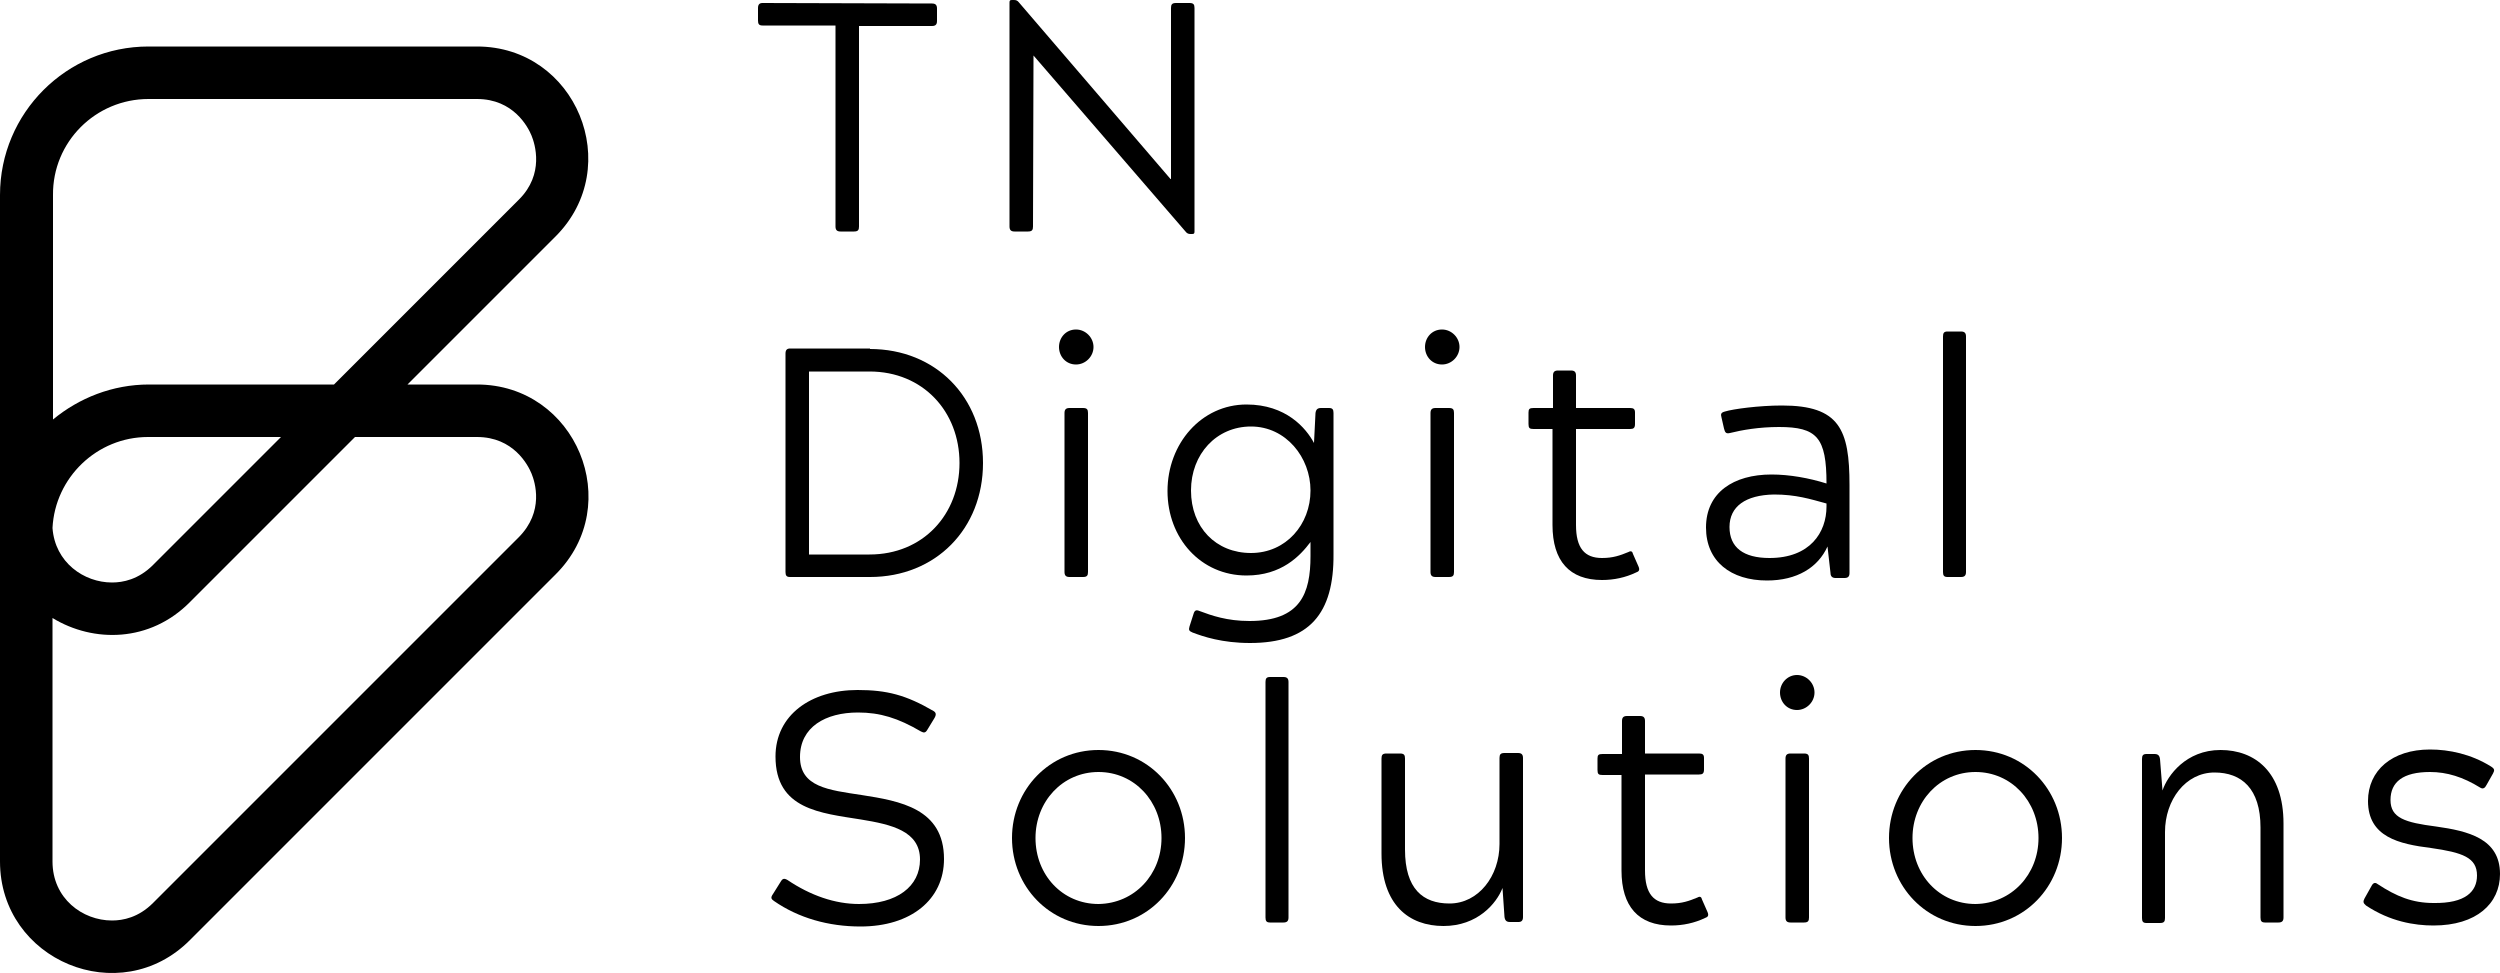
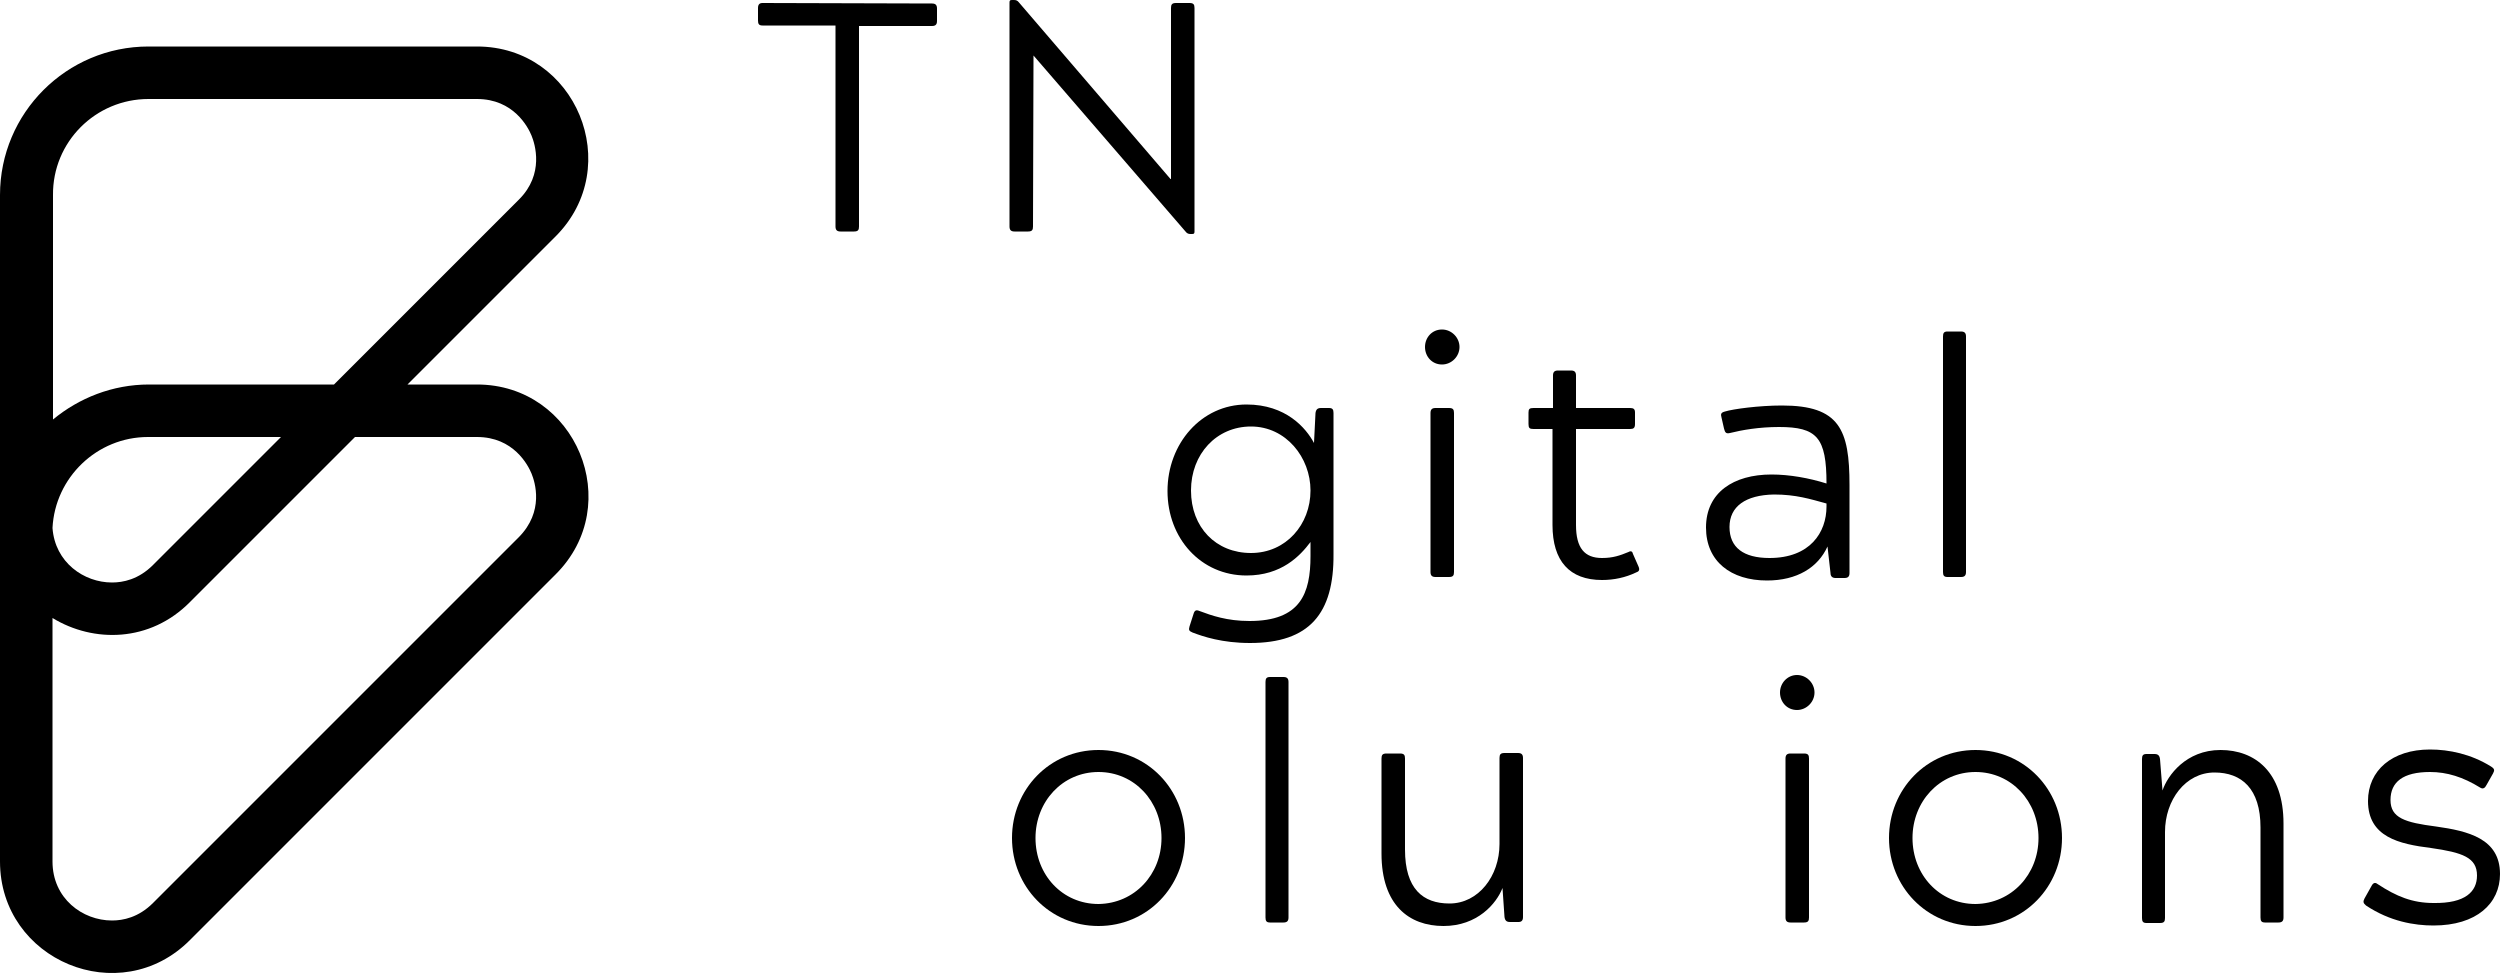
<svg xmlns="http://www.w3.org/2000/svg" version="1.1" id="Layer_1" x="0px" y="0px" viewBox="0 0 500 194.6" style="enable-background:new 0 0 500 194.6;" xml:space="preserve">
  <g>
    <g>
      <path d="M186.4,0.7c0.7,0,1,0.3,1,1v2.5c0,0.7-0.3,1-1,1h-14.6v40.1c0,0.7-0.2,1-1,1h-2.7c-0.7,0-1-0.3-1-1V5.1h-14.6    c-0.7,0-0.9-0.3-0.9-1V1.6c0-0.7,0.3-1,0.9-1L186.4,0.7L186.4,0.7z" />
      <path d="M206.7,11.1L206.7,11.1l-0.1,34.2c0,0.7-0.2,1-1,1h-2.7c-0.7,0-1-0.3-1-1V0.5c0-0.4,0.1-0.5,0.5-0.5h0.4    c0.4,0,0.7,0.1,1,0.5l30.3,35.3h0.1V1.6c0-0.7,0.2-1,1-1h2.7c0.8,0,1,0.3,1,1v44.7c0,0.4-0.1,0.5-0.5,0.5h-0.3    c-0.4,0-0.7-0.1-1-0.5L206.7,11.1z" />
-       <path d="M174,69.8c13.1,0,22.6,9.6,22.6,22.8s-9.5,22.8-22.6,22.8h-16c-0.7,0-0.9-0.3-0.9-1V70.7c0-0.7,0.3-1,0.9-1h16V69.8z     M161.8,74.3v36.6h12.1c10.7,0,18-8,18-18.3s-7.3-18.3-18-18.3H161.8z" />
-       <path d="M215.2,65.9c1.9,0,3.5,1.6,3.5,3.5s-1.6,3.5-3.5,3.5c-2,0-3.4-1.6-3.4-3.5S213.2,65.9,215.2,65.9z M212.9,82.6    c0-0.7,0.3-1,1-1h2.7c0.8,0,1,0.3,1,1v31.8c0,0.7-0.2,1-1,1h-2.7c-0.7,0-1-0.3-1-1V82.6z" />
      <path d="M250,128.6c-5.6,0-9.4-1.3-11.5-2.1c-0.7-0.3-0.8-0.5-0.6-1.2l0.8-2.5c0.2-0.7,0.5-0.9,1.2-0.6c2.4,0.9,5.5,2,10,2    c10.2,0,12.2-5.5,12.2-13v-2.8c-2.1,2.8-5.8,6.7-12.8,6.7c-9.1,0-15.8-7.4-15.8-16.9s6.8-17.3,15.8-17.3c7.9,0,11.9,4.7,13.5,7.7    l0.3-6c0.1-0.7,0.4-1,1.1-1h1.6c0.7,0,0.9,0.3,0.9,1v28.2C266.8,122.7,261.9,128.6,250,128.6z M238.2,98.1c0,7.4,5,12.5,12,12.5    c7,0,11.9-5.7,11.9-12.5c0-6.6-4.9-12.8-11.9-12.8C243.3,85.3,238.2,90.8,238.2,98.1z" />
      <path d="M288.4,65.9c1.9,0,3.5,1.6,3.5,3.5s-1.6,3.5-3.5,3.5c-2,0-3.4-1.6-3.4-3.5S286.4,65.9,288.4,65.9z M286.1,82.6    c0-0.7,0.3-1,1-1h2.7c0.8,0,1,0.3,1,1v31.8c0,0.7-0.2,1-1,1h-2.7c-0.7,0-1-0.3-1-1V82.6z" />
      <path d="M310.6,75.1c0-0.7,0.3-1,1-1h2.6c0.7,0,1,0.3,1,1v6.5H326c0.7,0,1,0.2,1,0.9v2.3c0,0.8-0.3,1-1,1h-10.8V105    c0,4.6,1.7,6.6,5.2,6.6c2.2,0,3.6-0.5,5.3-1.2c0.5-0.3,0.8-0.1,0.9,0.4l1.1,2.5c0.3,0.7,0.1,1-0.5,1.2c-2.1,1-4.4,1.5-6.8,1.5    c-6.5,0-9.9-3.8-9.9-11V85.8h-3.8c-0.8,0-1-0.2-1-1v-2.3c0-0.7,0.2-0.9,1-0.9h3.9L310.6,75.1L310.6,75.1z" />
      <path d="M353.4,116.1c-7.2,0-12.2-3.8-12.2-10.6c0-7,5.5-10.6,13.1-10.6c3.6,0,7.5,0.7,11,1.8c0-9.2-1.9-11.3-9.5-11.3    c-4,0-7.4,0.6-9.8,1.2c-0.8,0.2-1-0.1-1.2-0.9l-0.5-2.2c-0.2-0.7-0.1-1,0.7-1.2c1.6-0.5,6.8-1.2,11.4-1.2    c11.5,0,13.5,4.8,13.5,15.9v17.6c0,0.7-0.3,1-1,1h-1.8c-0.6,0-1-0.3-1-1l-0.6-5.3C363.6,113.5,359.4,116.1,353.4,116.1z     M345.9,105.4c0,4.1,2.8,6.2,8,6.2c8.1,0,11.4-5.1,11.4-10.3v-0.6c-3.3-0.9-6.1-1.8-10.5-1.8C349.1,99,345.9,101.3,345.9,105.4z" />
      <path d="M388.6,67.3c0-0.7,0.2-1,0.9-1h2.7c0.7,0,1,0.3,1,1v47.1c0,0.7-0.3,1-1,1h-2.7c-0.7,0-0.9-0.3-0.9-1V67.3z" />
-       <path d="M160,151.4c0,6,5.7,6.6,12.3,7.6c7.7,1.2,16.5,2.7,16.5,12.8c0,8.1-6.6,13.5-16.7,13.5c-6.4,0-12.4-1.7-17.3-5.1    c-0.6-0.4-0.7-0.7-0.2-1.4l1.5-2.4c0.4-0.7,0.7-0.8,1.4-0.4c4.6,3.1,9.5,4.8,14.3,4.8c7.6,0,12.2-3.5,12.2-8.9c0-5.7-5.7-7-11.8-8    c-8.1-1.3-17.1-2-17.1-12.6c0-8.3,7.1-13.3,16.4-13.3c5.9,0,9.7,1,15.2,4.2c0.5,0.3,0.6,0.7,0.2,1.4l-1.4,2.3    c-0.4,0.7-0.7,0.7-1.3,0.4c-4.6-2.7-8.2-3.8-12.6-3.8C165.1,142.5,160,145.4,160,151.4z" />
      <path d="M219.7,150c9.8,0,17.3,7.9,17.3,17.6c0,9.7-7.5,17.6-17.3,17.6s-17.3-7.9-17.3-17.6S209.9,150,219.7,150z M232.3,167.6    c0-7.3-5.4-13.2-12.6-13.2c-7.2,0-12.6,5.9-12.6,13.2c0,7.4,5.4,13.2,12.6,13.2C226.9,180.7,232.3,174.9,232.3,167.6z" />
      <path d="M253.1,136.4c0-0.7,0.2-1,0.9-1h2.7c0.7,0,1,0.3,1,1v47.1c0,0.7-0.3,1-1,1H254c-0.7,0-0.9-0.3-0.9-1V136.4z" />
      <path d="M288.7,185.2c-6.9,0-12.4-4.2-12.4-14.5v-19c0-0.7,0.2-1,1-1h2.7c0.8,0,1,0.3,1,1v18.2c0,7.9,3.6,10.8,8.9,10.8    c5.8,0,10-5.5,10-11.9v-17.2c0-0.7,0.2-1,1-1h2.7c0.7,0,1,0.3,1,1v31.8c0,0.7-0.3,1-0.9,1H302c-0.7,0-1-0.3-1.1-1l-0.4-5.8    C299.3,180.7,295.5,185.2,288.7,185.2z" />
-       <path d="M324.4,144.2c0-0.7,0.3-1,1-1h2.6c0.7,0,1,0.3,1,1v6.5h10.8c0.7,0,1,0.2,1,0.9v2.3c0,0.8-0.3,1-1,1H329v19.2    c0,4.6,1.7,6.6,5.2,6.6c2.2,0,3.6-0.5,5.3-1.2c0.5-0.3,0.8-0.1,0.9,0.4l1.1,2.5c0.3,0.7,0.1,1-0.5,1.2c-2.1,1-4.4,1.5-6.8,1.5    c-6.5,0-9.9-3.8-9.9-11V155h-3.8c-0.8,0-1-0.2-1-1v-2.3c0-0.7,0.2-0.9,1-0.9h3.9L324.4,144.2L324.4,144.2z" />
      <path d="M359.4,135c1.9,0,3.5,1.6,3.5,3.5s-1.6,3.5-3.5,3.5c-2,0-3.4-1.6-3.4-3.5S357.5,135,359.4,135z M357.1,151.7    c0-0.7,0.3-1,1-1h2.7c0.8,0,1,0.3,1,1v31.8c0,0.7-0.2,1-1,1h-2.7c-0.7,0-1-0.3-1-1V151.7z" />
      <path d="M395.1,150c9.8,0,17.3,7.9,17.3,17.6c0,9.7-7.5,17.6-17.3,17.6s-17.3-7.9-17.3-17.6C377.8,157.9,385.3,150,395.1,150z     M407.7,167.6c0-7.3-5.4-13.2-12.6-13.2s-12.6,5.9-12.6,13.2c0,7.4,5.4,13.2,12.6,13.2C402.3,180.7,407.7,174.9,407.7,167.6z" />
      <path d="M444.1,150c6.9,0,12.6,4.4,12.6,14.7v18.8c0,0.7-0.3,1-1,1H453c-0.7,0-0.9-0.3-0.9-1v-18c0-7.8-3.8-11-9.2-11    c-5.8,0-9.9,5.5-9.9,11.9v17.2c0,0.7-0.2,1-1,1h-2.7c-0.7,0-0.9-0.3-0.9-1v-31.8c0-0.7,0.2-1,0.9-1h1.6c0.7,0,1,0.3,1.1,1l0.5,6.3    C433.5,155.1,437.2,150,444.1,150z" />
      <path d="M495.4,175.1c0-3.6-2.9-4.6-9.2-5.5c-6.4-0.8-12.6-2.2-12.6-9.4c0-6.1,4.8-10.3,12.4-10.3c3.8,0,8.2,0.9,12.2,3.4    c0.8,0.5,0.7,0.8,0.4,1.4l-1.3,2.3c-0.3,0.6-0.7,0.9-1.3,0.5c-3.4-2.1-6.6-3.1-10-3.1c-5.4,0-7.9,2-7.9,5.6s2.9,4.5,9.1,5.3    c6.4,0.9,12.8,2.4,12.8,9.5c0,5.9-4.7,10.3-13.3,10.3c-3.8,0-8.7-0.8-13.5-4c-0.6-0.5-0.6-0.8-0.3-1.4l1.4-2.5    c0.3-0.6,0.7-0.8,1.2-0.4c3.8,2.5,7,3.8,11.2,3.8C493.1,180.7,495.4,178.3,495.4,175.1z" />
    </g>
    <path d="M95.4,76.9H81.5l29.6-29.6c14-14,4.1-38-15.7-38H29.7C13.3,9.3,0,22.6,0,39v65.7c0,0.4,0,0.7,0,1.1c0,0.3,0,0.5,0,0.8v65.7   c0,19.8,24,29.8,38,15.7l73.1-73.1C125.2,100.9,115.2,76.9,95.4,76.9z M29.7,19.8h65.7c7.3,0,10.2,5.6,10.9,7.3   c0.7,1.7,2.6,7.7-2.5,12.8l-37,37h-37c-7.3,0-14,2.7-19.2,7V39C10.5,28.4,19.1,19.8,29.7,19.8z M56.2,87.4L30.6,113   c-2.9,2.9-6,3.5-8.2,3.5c-5.6,0-11.4-4-11.9-10.9c0.5-10.1,8.9-18.2,19.1-18.2C29.6,87.4,56.2,87.4,56.2,87.4z M103.7,107.5   l-73.1,73.1c-2.9,2.9-6,3.5-8.2,3.5c-5.9,0-11.9-4.4-11.9-11.8v-48.7c8.2,5,19.5,4.9,27.5-3.2l33-33h24.4c7.3,0,10.2,5.6,10.9,7.3   C107,96.4,108.9,102.3,103.7,107.5z" />
  </g>
</svg>